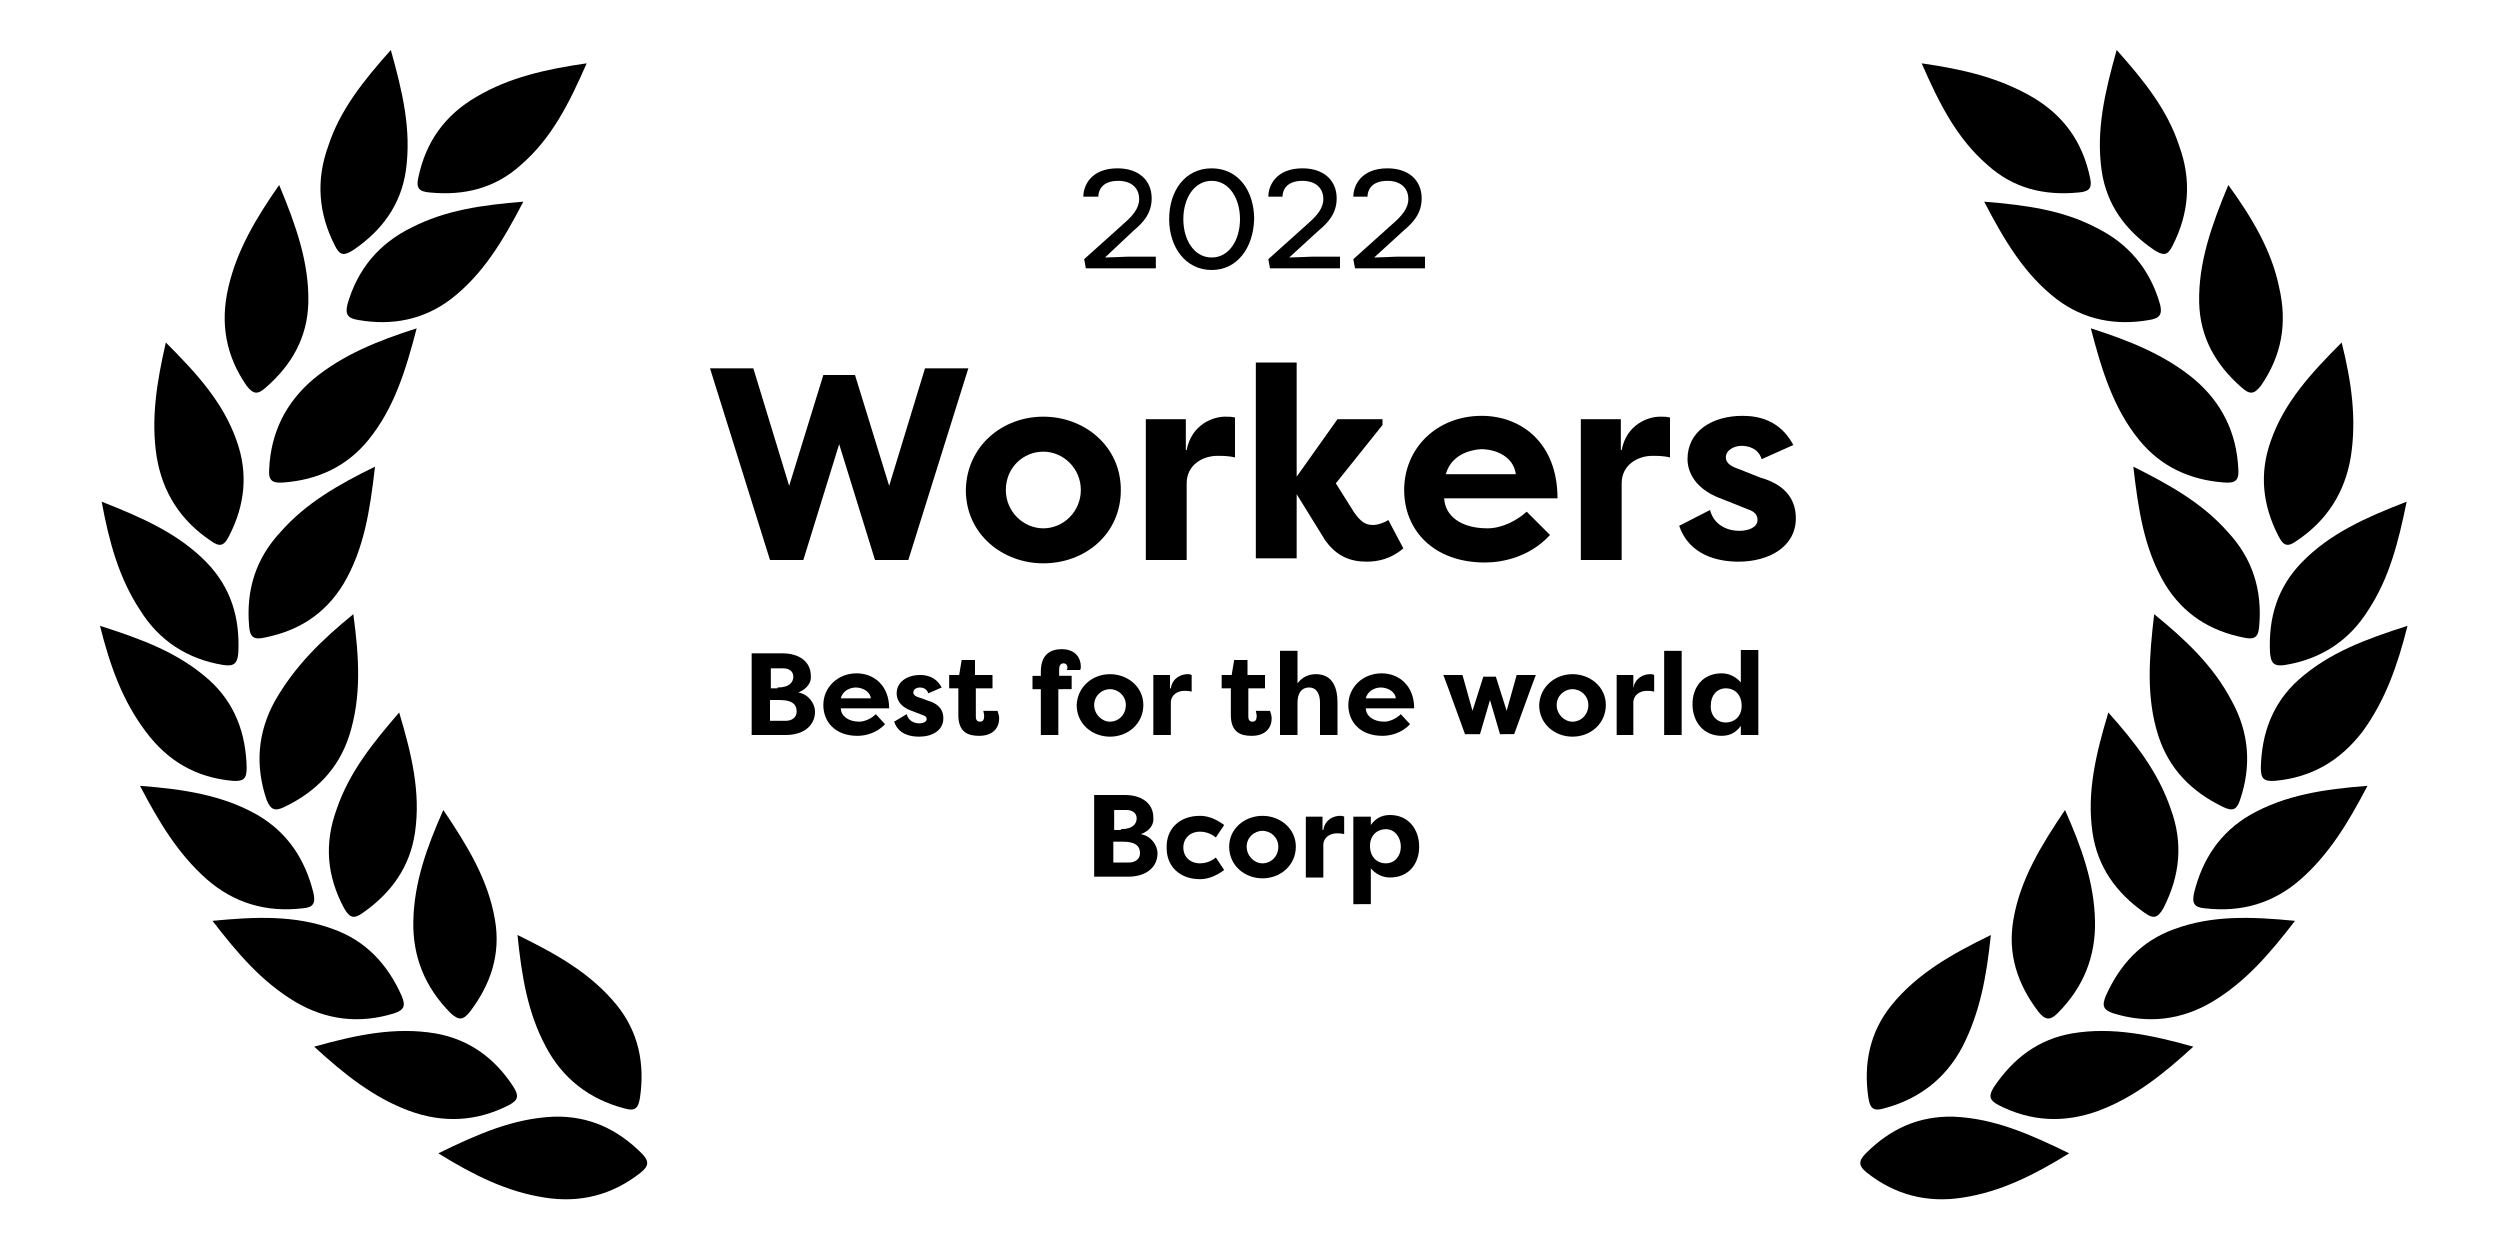
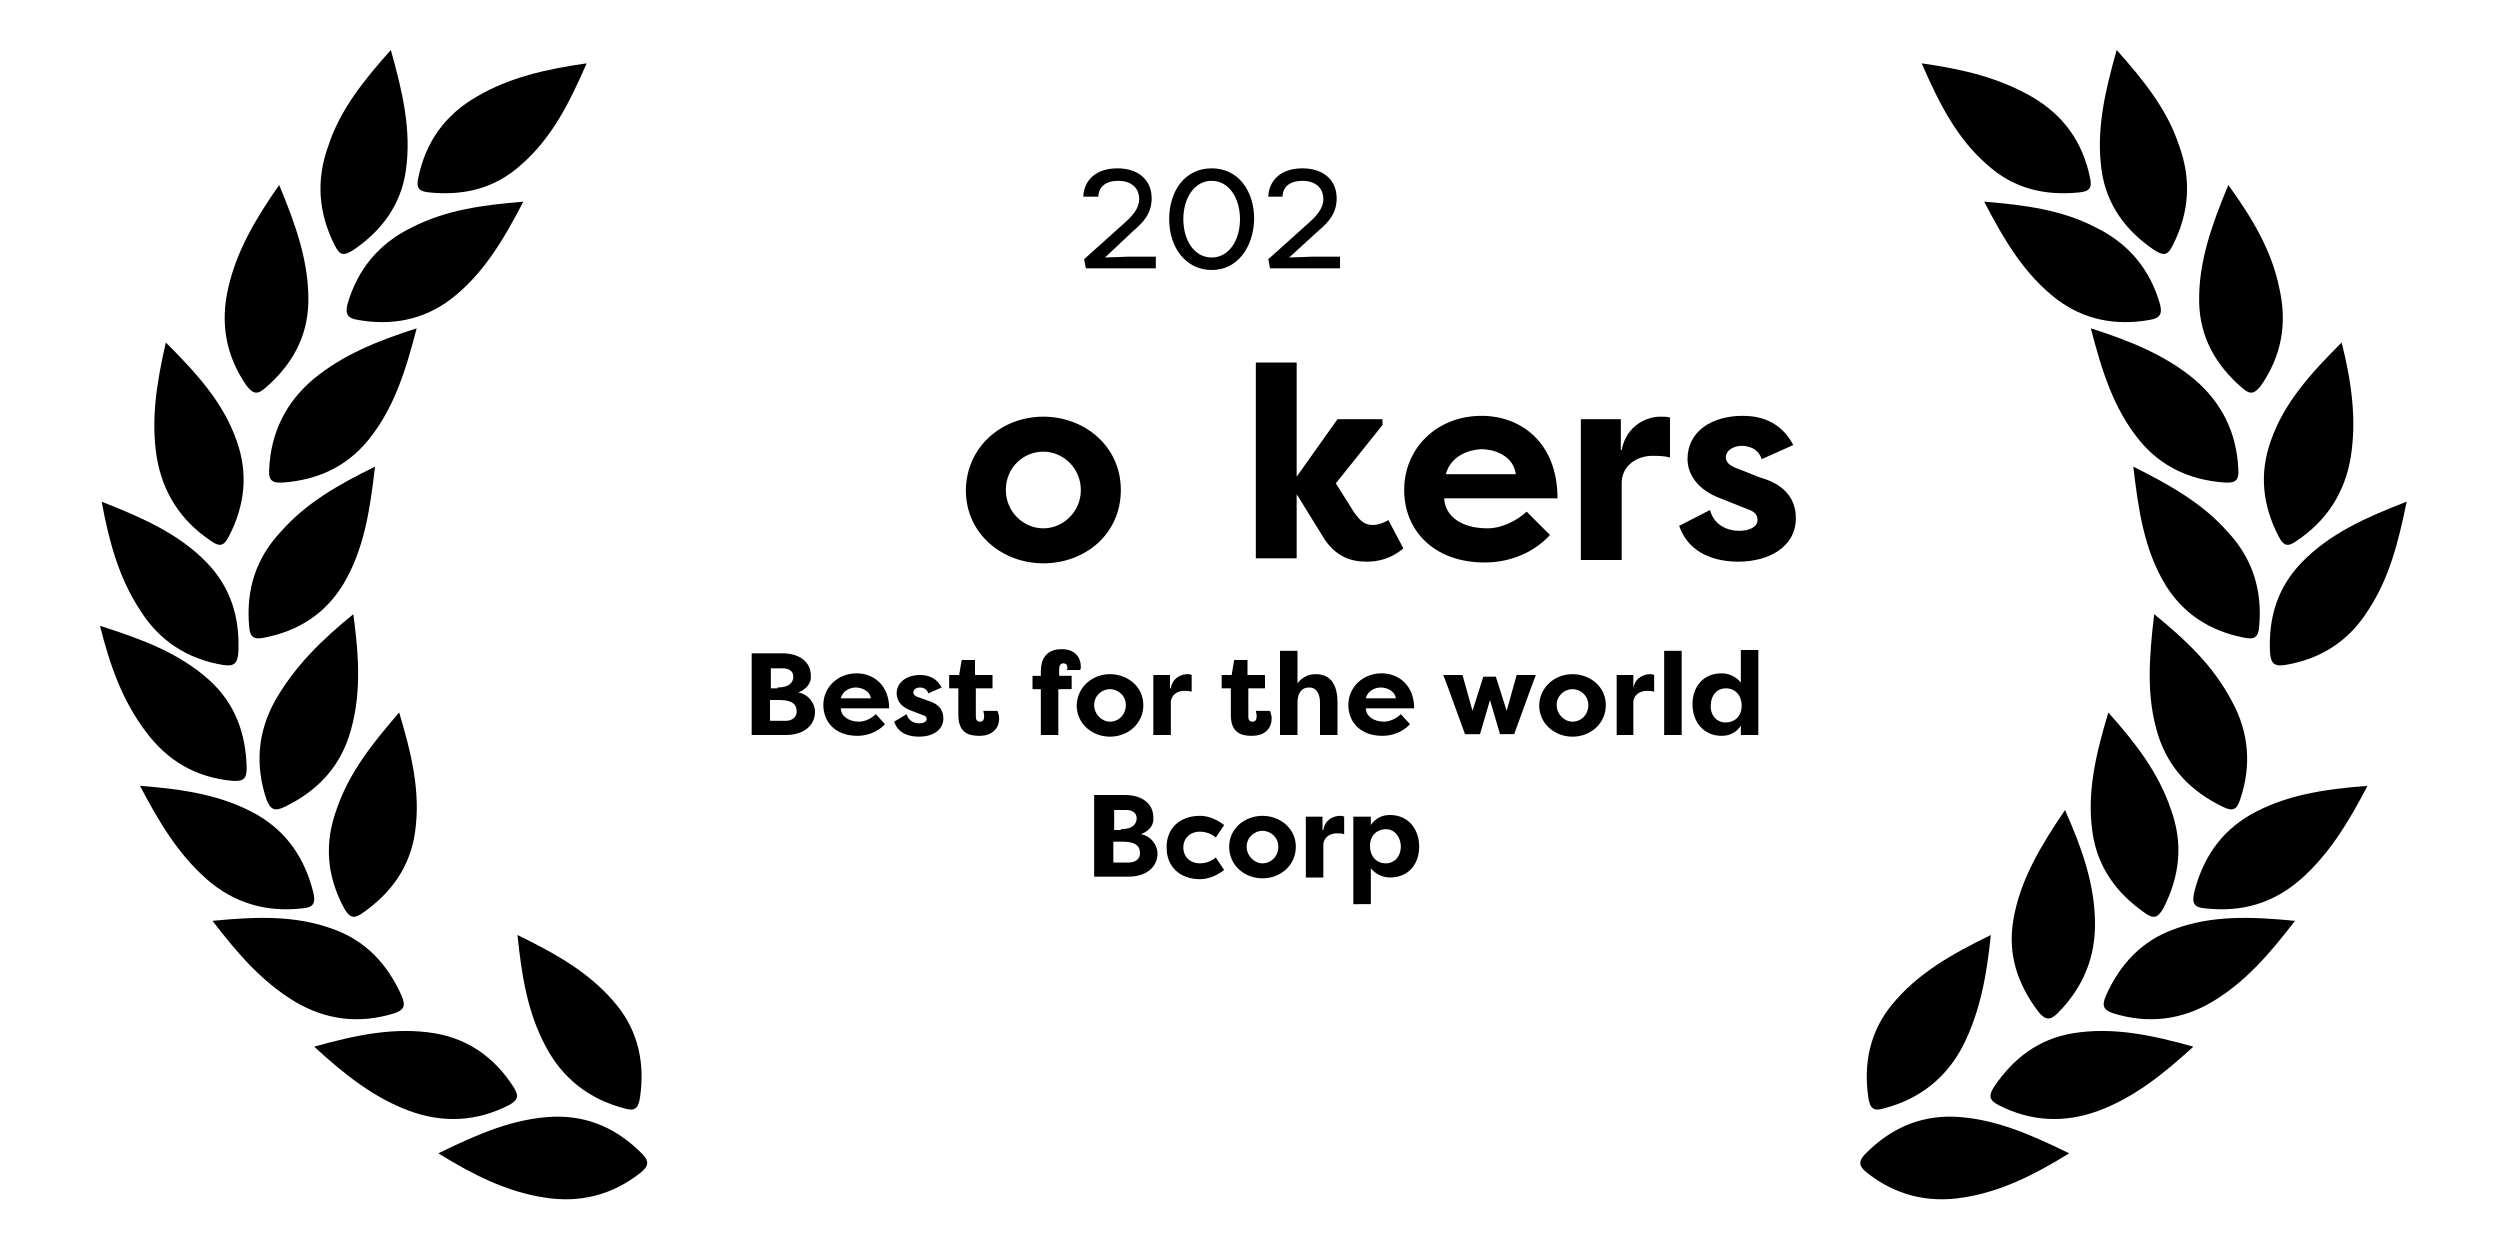
<svg xmlns="http://www.w3.org/2000/svg" version="1.1" x="0px" y="0px" viewBox="0 0 300 150" width="300px" height="150px" xml:space="preserve">
  <path class="st0" d="M70.4,7.6c-2.1,4.8-4.2,9-7.9,12.2c-3.1,2.8-6.8,3.7-10.9,3.3c-1.3-0.1-1.7-0.5-1.4-1.8c0.9-4.3,3.2-7.5,7-9.7  C61.1,9.3,65.5,8.3,70.4,7.6" />
  <path class="st0" d="M62.8,24.2c-2.4,4.6-4.8,8.7-8.7,11.7c-3.3,2.5-7.1,3.2-11.1,2.5c-1.3-0.2-1.6-0.7-1.3-1.9  c1.2-4.2,3.8-7.3,7.7-9.2C53.5,25.2,57.9,24.6,62.8,24.2" />
  <path class="st0" d="M50,39.4c-1.3,5-2.7,9.6-5.8,13.4c-2.6,3.2-6.1,4.8-10.2,5.1c-1.3,0.1-1.8-0.2-1.7-1.6c0.2-4.4,2-8,5.3-10.8  C41.1,42.6,45.3,40.9,50,39.4" />
  <path class="st0" d="M45,56c-0.6,5.2-1.3,9.9-3.8,14.1c-2.2,3.6-5.4,5.6-9.4,6.4c-1.3,0.3-1.8,0-1.9-1.3c-0.4-4.4,0.8-8.2,3.8-11.4  C36.7,60.4,40.5,58.2,45,56" />
  <path class="st0" d="M42.4,73.7c0.7,5.2,1,9.9-0.5,14.6c-1.3,4-4,6.7-7.7,8.5c-1.2,0.6-1.7,0.4-2.2-0.8c-1.4-4.1-1.1-8.1,1-11.9  C35.4,79.9,38.6,76.8,42.4,73.7" />
  <path class="st0" d="M47.9,85.5c1.5,5,2.6,9.6,1.9,14.4c-0.6,4.1-2.8,7.2-6.2,9.6c-1.1,0.8-1.6,0.7-2.3-0.5  c-2.1-3.9-2.4-7.8-0.9-11.9C41.9,92.7,44.7,89.2,47.9,85.5" />
-   <path class="st0" d="M53.2,97.2c2.9,4.3,5.4,8.4,6.2,13.2c0.7,4.1-0.5,7.7-3,11c-0.8,1-1.3,1.1-2.3,0.2c-3.1-3.1-4.6-6.8-4.5-11.1  C49.7,105.9,51.2,101.7,53.2,97.2" />
  <path class="st0" d="M62.1,112.2c4.7,2.3,8.8,4.6,11.9,8.4c2.6,3.2,3.4,7,2.8,11.1c-0.2,1.3-0.6,1.7-1.9,1.3  c-4.2-1.1-7.4-3.6-9.4-7.4C63.3,121.5,62.6,117.1,62.1,112.2" />
  <path class="st0" d="M46.9,6c1.4,5,2.5,9.6,1.8,14.5c-0.6,4.1-2.9,7.2-6.3,9.5c-1.1,0.7-1.6,0.7-2.2-0.5c-2-3.9-2.3-7.9-0.8-12  C40.8,13.2,43.6,9.7,46.9,6" />
  <path class="st0" d="M33.5,22.2c2,4.8,3.6,9.3,3.5,14.1c-0.1,4.2-2,7.5-5.1,10.2c-1,0.9-1.5,0.8-2.3-0.2c-2.5-3.6-3.2-7.5-2.2-11.8  C28.4,30.1,30.7,26.2,33.5,22.2" />
  <path class="st0" d="M19.9,41.1c3.7,3.7,6.9,7.2,8.5,11.8c1.4,3.9,1,7.7-0.9,11.4c-0.6,1.2-1.1,1.4-2.2,0.6  c-3.6-2.4-5.8-5.8-6.5-10.1C18.1,50.3,18.8,45.9,19.9,41.1" />
  <path class="st0" d="M12.2,60.2c4.8,1.9,9.2,3.8,12.6,7.3c2.9,3,4,6.6,3.8,10.8c-0.1,1.3-0.5,1.7-1.8,1.5c-4.3-0.7-7.7-2.9-10-6.6  C14.3,69.4,13.1,65.1,12.2,60.2" />
  <path class="st0" d="M12,75.1c5,1.6,9.4,3.2,13.1,6.5c3.1,2.8,4.4,6.4,4.5,10.5c0,1.3-0.3,1.7-1.7,1.6c-4.4-0.4-7.8-2.4-10.4-5.9  C14.7,84.1,13.2,79.9,12,75.1" />
  <path class="st0" d="M16.8,94.3c5.2,0.4,9.9,1.1,14.1,3.5c3.6,2.1,5.7,5.3,6.7,9.3c0.3,1.3,0,1.8-1.3,1.9c-4.3,0.5-8.2-0.6-11.5-3.5  C21.4,102.5,19.1,98.7,16.8,94.3" />
  <path class="st0" d="M25.5,110.5c5.2-0.5,9.9-0.7,14.5,1c3.9,1.4,6.5,4.2,8.2,8c0.5,1.2,0.3,1.7-0.9,2.1c-4.2,1.3-8.2,0.8-11.9-1.4  C31.4,117.8,28.5,114.4,25.5,110.5" />
  <path class="st0" d="M37.7,125.6c5-1.4,9.7-2.4,14.5-1.6c4.1,0.7,7.2,3,9.4,6.4c0.7,1.1,0.6,1.6-0.5,2.2c-3.9,2-7.9,2.2-12,0.7  C44.8,131.7,41.3,128.9,37.7,125.6" />
  <path class="st0" d="M52.6,138.4c4.7-2.3,9-4.2,13.9-4.4c4.2-0.1,7.6,1.5,10.5,4.4c0.9,0.9,0.9,1.5-0.1,2.3c-3.4,2.7-7.3,3.7-11.6,3  C60.8,143,56.8,141,52.6,138.4" />
  <path class="st0" d="M230.6,7.6c2.1,4.8,4.2,9,7.9,12.2c3.1,2.8,6.8,3.7,10.9,3.3c1.3-0.1,1.7-0.5,1.4-1.8c-0.9-4.3-3.2-7.5-7-9.7  C239.8,9.3,235.5,8.3,230.6,7.6" />
  <path class="st0" d="M238.1,24.2c2.4,4.6,4.8,8.7,8.7,11.7c3.3,2.5,7.1,3.2,11.1,2.5c1.3-0.2,1.6-0.7,1.3-1.9  c-1.2-4.2-3.8-7.3-7.7-9.2C247.5,25.2,243,24.6,238.1,24.2" />
  <path class="st0" d="M250.9,39.4c1.3,5,2.7,9.6,5.8,13.4c2.6,3.2,6.1,4.8,10.2,5.1c1.3,0.1,1.8-0.2,1.7-1.6c-0.2-4.4-2-8-5.3-10.8  C259.8,42.6,255.6,40.9,250.9,39.4" />
  <path class="st0" d="M256,56c0.6,5.2,1.3,9.9,3.8,14.1c2.2,3.6,5.4,5.6,9.4,6.4c1.3,0.3,1.8,0,1.9-1.3c0.4-4.4-0.8-8.2-3.8-11.4  C264.3,60.4,260.4,58.2,256,56" />
  <path class="st0" d="M258.5,73.7c-0.6,5.2-1,9.9,0.5,14.6c1.3,4,4,6.7,7.7,8.5c1.2,0.6,1.7,0.4,2.1-0.8c1.4-4.1,1.1-8.1-1-11.9  C265.6,79.9,262.3,76.8,258.5,73.7" />
  <path class="st0" d="M253,85.5c-1.5,5-2.6,9.6-1.9,14.4c0.6,4.1,2.8,7.2,6.2,9.6c1.1,0.8,1.6,0.7,2.3-0.5c2-3.9,2.4-7.8,0.9-11.9  C259,92.7,256.3,89.2,253,85.5" />
  <path class="st0" d="M247.8,97.2c-2.9,4.3-5.4,8.4-6.2,13.2c-0.7,4.1,0.5,7.7,3,11c0.8,1,1.4,1.1,2.3,0.2c3.1-3.1,4.6-6.8,4.5-11.1  C251.3,105.9,249.8,101.7,247.8,97.2" />
  <path class="st0" d="M238.9,112.2c-4.7,2.3-8.8,4.6-11.9,8.4c-2.6,3.2-3.4,7-2.8,11.1c0.2,1.3,0.6,1.7,1.9,1.3  c4.2-1.1,7.4-3.6,9.4-7.4C237.6,121.5,238.4,117.1,238.9,112.2" />
  <path class="st0" d="M254,6c-1.4,5-2.5,9.6-1.8,14.5c0.6,4.1,2.9,7.2,6.3,9.5c1.1,0.7,1.6,0.7,2.2-0.5c2-3.9,2.3-7.9,0.8-12  C260.1,13.2,257.3,9.7,254,6" />
  <path class="st0" d="M267.4,22.2c-2,4.8-3.6,9.3-3.5,14.1c0.1,4.2,2,7.5,5.1,10.2c1,0.9,1.5,0.8,2.3-0.2c2.5-3.6,3.2-7.5,2.2-11.8  C272.6,30.1,270.3,26.2,267.4,22.2" />
  <path class="st0" d="M281,41.1c-3.7,3.7-6.9,7.2-8.5,11.8c-1.4,3.9-1,7.7,0.9,11.4c0.6,1.2,1.1,1.4,2.2,0.6  c3.6-2.4,5.8-5.8,6.5-10.1C282.8,50.3,282.2,45.9,281,41.1" />
  <path class="st0" d="M288.8,60.2c-4.9,1.9-9.2,3.8-12.6,7.3c-2.9,3-4,6.6-3.8,10.8c0.1,1.3,0.5,1.7,1.8,1.5c4.3-0.7,7.7-2.9,10-6.6  C286.7,69.4,287.8,65.1,288.8,60.2" />
-   <path class="st0" d="M288.9,75.1c-5,1.6-9.4,3.2-13.1,6.5c-3.1,2.8-4.4,6.4-4.5,10.5c0,1.3,0.3,1.7,1.7,1.6  c4.4-0.4,7.8-2.4,10.5-5.9C286.2,84.1,287.7,79.9,288.9,75.1" />
  <path class="st0" d="M284.1,94.3c-5.2,0.4-9.9,1.1-14.1,3.5c-3.6,2.1-5.7,5.3-6.7,9.3c-0.3,1.3,0,1.8,1.3,1.9  c4.4,0.5,8.2-0.6,11.5-3.5C279.5,102.5,281.8,98.7,284.1,94.3" />
  <path class="st0" d="M275.4,110.5c-5.2-0.5-9.9-0.7-14.5,1c-3.9,1.4-6.5,4.2-8.2,8c-0.5,1.2-0.3,1.7,0.9,2.1  c4.2,1.3,8.2,0.8,11.9-1.4C269.5,117.8,272.4,114.4,275.4,110.5" />
  <path class="st0" d="M263.2,125.6c-5-1.4-9.7-2.4-14.5-1.6c-4.1,0.7-7.1,3-9.4,6.4c-0.7,1.1-0.6,1.6,0.5,2.2c3.9,2,7.9,2.2,12,0.7  C256.1,131.7,259.6,128.9,263.2,125.6" />
  <path class="st0" d="M248.3,138.4c-4.7-2.3-9-4.2-13.9-4.4c-4.2-0.1-7.6,1.5-10.5,4.4c-0.9,0.9-0.9,1.5,0.1,2.3  c3.4,2.7,7.3,3.7,11.6,3C240.1,143,244.1,141,248.3,138.4" />
  <g class="st1">
    <path class="st0" d="M132.6,30.9c0.6,0,2.5-0.1,2.7-0.1h3.4v1.4h-8.4l-0.2-1.1l4.9-4.4c0.9-0.8,1.7-1.7,1.7-2.8   c0-1.4-1-2.2-2.5-2.2c-2,0-2.4,1.2-2.4,1.9H130c0-1.3,0.9-3.4,4.1-3.4c2.5,0,4.1,1.4,4.1,3.6c0,1.8-1,2.9-2.2,3.9L132.6,30.9   L132.6,30.9z" />
    <path class="st0" d="M145.4,32.4c-3.1,0-5.1-2.7-5.1-6.1c0-3.4,1.9-6.1,5.1-6.1s5.1,2.7,5.1,6.1C150.4,29.7,148.5,32.4,145.4,32.4z    M145.4,21.7c-2.1,0-3.4,2.1-3.4,4.6s1.3,4.6,3.4,4.6s3.4-2.1,3.4-4.6S147.5,21.7,145.4,21.7z" />
    <path class="st0" d="M154.7,30.9c0.6,0,2.5-0.1,2.7-0.1h3.4v1.4h-8.4l-0.2-1.1l4.9-4.4c0.9-0.8,1.7-1.7,1.7-2.8   c0-1.4-1-2.2-2.5-2.2c-2,0-2.4,1.2-2.4,1.9h-1.7c0-1.3,0.9-3.4,4.1-3.4c2.5,0,4.1,1.4,4.1,3.6c0,1.8-1,2.9-2.2,3.9L154.7,30.9   L154.7,30.9z" />
-     <path class="st0" d="M164.9,30.9c0.6,0,2.5-0.1,2.7-0.1h3.4v1.4h-8.4l-0.2-1.1l4.9-4.4c0.9-0.8,1.7-1.7,1.7-2.8   c0-1.4-1-2.2-2.5-2.2c-2,0-2.4,1.2-2.4,1.9h-1.7c0-1.3,0.9-3.4,4.1-3.4c2.5,0,4.1,1.4,4.1,3.6c0,1.8-1,2.9-2.2,3.9L164.9,30.9   L164.9,30.9z" />
  </g>
  <g class="st1">
-     <path class="st0" d="M106.7,58.3l4.3-14.1h5.2l-7.2,23h-4l-4.3-13.9l-4.3,13.9h-4l-7.2-23h5.2l4.3,14.1L98.8,45h3.8L106.7,58.3z" />
-   </g>
+     </g>
  <g class="st1">
    <path class="st0" d="M125.2,50c4.9,0,9.3,3.5,9.3,8.8c0,5.3-4.3,8.8-9.3,8.8c-4.9,0-9.3-3.5-9.3-8.8C116,53.5,120.3,50,125.2,50z    M125.2,63.4c2.4,0,4.5-2,4.5-4.6c0-2.6-2.1-4.6-4.5-4.6c-2.4,0-4.5,1.9-4.5,4.6C120.7,61.4,122.8,63.4,125.2,63.4z" />
-     <path class="st0" d="M142.4,54c0.6-3.1,3.2-4,4.6-4c0.6,0,0.7,0,1.2,0.1v4.8c-0.7-0.2-1.6-0.2-2.1-0.2c-1.8,0-3.7,1.1-3.7,3.3v9.2   h-4.9V50.3h4.8V54z" />
  </g>
  <g class="st1">
    <path class="st0" d="M160.5,50.3h5.4V51l-5.6,7l2.2,3.5c0.8,1.1,1.3,1.5,2.3,1.5c0.4,0,1.2-0.2,1.8-0.6l1.8,3.4   c-1.5,1.3-3.1,1.6-4.4,1.6c-1.9,0-3.6-0.6-5-2.6l-3.4-5.5v7.7h-4.9V43.5h4.9v13.7L160.5,50.3z" />
  </g>
  <g class="st1">
    <path class="st0" d="M186,64.2c-2.4,2.6-5.6,3.3-7.8,3.3c-6.2,0-9.7-3.9-9.7-8.7c0-5,3.9-8.9,9.3-8.9c4.7,0,9.1,3.2,9.1,9.9h-13.6   c0.1,2.1,2,3.6,5.2,3.6c1.7,0,3.5-0.9,4.7-2L186,64.2z M173.5,56.9h8.4c-0.3-2.2-2.5-3-4.2-3C176.2,54,174.1,54.7,173.5,56.9z" />
    <path class="st0" d="M194.6,54c0.6-3.1,3.2-4,4.6-4c0.6,0,0.7,0,1.2,0.1v4.8c-0.7-0.2-1.6-0.2-2.1-0.2c-1.8,0-3.7,1.1-3.7,3.3v9.2   h-4.9V50.3h4.8V54z" />
    <path class="st0" d="M205.2,61.2c0.5,1.9,2.2,2.5,3.5,2.5c1.1,0,2.2-0.4,2.2-1.3c0-0.6-0.3-1-1.2-1.3l-3-1.2   c-4-1.4-4.2-4.1-4.2-4.8c0-3.4,3-5.2,6.6-5.2c1.9,0,4.5,0.5,6.1,3.5l-3.8,1.7c-0.4-1.3-1.6-1.6-2.4-1.6c-0.9,0-1.9,0.5-1.9,1.4   c0,0.7,0.7,1.1,1.6,1.4l2.5,1c4,1.1,4.3,3.7,4.3,4.9c0,3.4-3.2,5.2-6.9,5.2c-2.5,0-5.9-0.8-7.1-4.3L205.2,61.2z" />
  </g>
  <g class="st1">
    <path class="st0" d="M95.8,83.1c1.2,0.2,2,1.3,2,2.3c0,1.7-1.4,2.8-3.5,2.8h-4.1v-9.8l3.7,0c2,0,3.4,1,3.4,2.7   C97.4,81.9,96.8,82.7,95.8,83.1z M93.3,82.5c1.5,0,1.9-0.7,1.9-1.3c0-0.7-0.6-1-1.2-1h-1.5v2.4H93.3z M92.4,84v2.5h1.9   c0.7,0,1.3-0.4,1.3-1.1S95.3,84,93.5,84H92.4z" />
    <path class="st0" d="M106.2,86.9c-1,1.1-2.4,1.4-3.3,1.4c-2.7,0-4.1-1.7-4.1-3.7c0-2.1,1.7-3.8,4-3.8c2,0,3.9,1.4,3.9,4.2h-5.8   c0,0.9,0.9,1.6,2.2,1.6c0.7,0,1.5-0.4,2-0.9L106.2,86.9z M100.9,83.8h3.6c-0.1-0.9-1.1-1.3-1.8-1.3C102,82.5,101.1,82.9,100.9,83.8   z" />
  </g>
  <g class="st1">
    <path class="st0" d="M108.8,85.7c0.2,0.8,0.9,1.1,1.5,1.1c0.5,0,0.9-0.2,0.9-0.5c0-0.2-0.1-0.4-0.5-0.5l-1.3-0.5   c-1.7-0.6-1.8-1.7-1.8-2.1c0-1.4,1.3-2.2,2.8-2.2c0.8,0,1.9,0.2,2.6,1.5l-1.6,0.7c-0.2-0.6-0.7-0.7-1-0.7c-0.4,0-0.8,0.2-0.8,0.6   c0,0.3,0.3,0.5,0.7,0.6l1.1,0.4c1.7,0.5,1.8,1.6,1.8,2.1c0,1.5-1.4,2.2-2.9,2.2c-1.1,0-2.5-0.3-3-1.8L108.8,85.7z" />
  </g>
  <g class="st1">
    <path class="st0" d="M117.1,81h2v1.6h-2V86c0,0.3,0.1,0.6,0.5,0.6s0.5-0.3,0.5-0.7c0-0.2-0.1-0.5-0.1-0.6h1.7   c0.1,0.3,0.2,0.6,0.2,0.9c0,1.1-0.7,2.1-2.4,2.1c-1.3,0-2.5-0.4-2.5-2.5v-3.2h-1.1V81h1.2l0.3-1.8h1.6V81z" />
  </g>
  <g class="st1">
    <path class="st0" d="M127,81.1h1.6v1.6H127v5.5h-2.1v-5.5h-1v-1.6h1v-0.5c0-2.1,1.2-2.7,2.5-2.7c1.7,0,2.3,1.1,2.3,2.1   c0,0.1,0,0.3-0.1,0.4H128c0,0,0.1-0.2,0.1-0.2c0-0.3-0.1-0.6-0.5-0.6s-0.5,0.4-0.5,0.7V81.1z" />
  </g>
  <g class="st1">
    <path class="st0" d="M133.2,80.9c2.1,0,4,1.5,4,3.7c0,2.2-1.8,3.8-4,3.8c-2.1,0-4-1.5-4-3.8C129.3,82.4,131.1,80.9,133.2,80.9z    M133.2,86.6c1,0,1.9-0.8,1.9-2c0-1.1-0.9-1.9-1.9-1.9c-1,0-1.9,0.8-1.9,1.9C131.3,85.7,132.2,86.6,133.2,86.6z" />
  </g>
  <g class="st1">
    <path class="st0" d="M140.5,82.6c0.2-1.3,1.3-1.7,2-1.7c0.2,0,0.3,0,0.5,0.1V83c-0.3-0.1-0.7-0.1-0.9-0.1c-0.8,0-1.6,0.5-1.6,1.4   v3.9h-2.1V81h2V82.6z" />
  </g>
  <g class="st1">
    <path class="st0" d="M149.8,81h2v1.6h-2V86c0,0.3,0.1,0.6,0.5,0.6s0.5-0.3,0.5-0.7c0-0.2-0.1-0.5-0.1-0.6h1.7   c0.1,0.3,0.2,0.6,0.2,0.9c0,1.1-0.7,2.1-2.4,2.1c-1.3,0-2.5-0.4-2.5-2.5v-3.2h-1.1V81h1.2l0.3-1.8h1.6V81z" />
    <path class="st0" d="M153.6,78.1h2.1V82c0.6-0.8,1.4-1.1,2.2-1.1c2,0,2.6,1.6,2.6,3.4v3.9h-2.1v-3.9c0-1-0.4-1.8-1.3-1.8   c-1,0-1.4,0.8-1.4,1.8v3.9h-2.1V78.1z" />
    <path class="st0" d="M169.2,86.9c-1,1.1-2.4,1.4-3.3,1.4c-2.7,0-4.1-1.7-4.1-3.7c0-2.1,1.7-3.8,4-3.8c2,0,3.9,1.4,3.9,4.2h-5.8   c0,0.9,0.9,1.6,2.2,1.6c0.7,0,1.5-0.4,2-0.9L169.2,86.9z M163.9,83.8h3.6c-0.1-0.9-1.1-1.3-1.8-1.3C165,82.5,164.1,82.9,163.9,83.8   z" />
  </g>
  <g class="st1">
    <path class="st0" d="M178,81.2h1.5l1.3,4.1L182,81h2.3l-0.6,1.6l-2,5.5H180l-1.2-4.1l-1.2,4.1h-1.8l-2-5.5l-0.6-1.6h2.3l1.2,4.3   L178,81.2z" />
  </g>
  <g class="st1">
    <path class="st0" d="M188.7,80.9c2.1,0,4,1.5,4,3.7c0,2.2-1.8,3.8-4,3.8c-2.1,0-4-1.5-4-3.8C184.8,82.4,186.6,80.9,188.7,80.9z    M188.7,86.6c1,0,1.9-0.8,1.9-2c0-1.1-0.9-1.9-1.9-1.9c-1,0-1.9,0.8-1.9,1.9C186.8,85.7,187.7,86.6,188.7,86.6z" />
    <path class="st0" d="M196,82.6c0.2-1.3,1.3-1.7,2-1.7c0.2,0,0.3,0,0.5,0.1V83c-0.3-0.1-0.7-0.1-0.9-0.1c-0.8,0-1.6,0.5-1.6,1.4v3.9   H194V81h2V82.6z" />
    <path class="st0" d="M199.7,88.2V78.1h2.1v10.1H199.7z" />
    <path class="st0" d="M211,78.1v10.1h-2.1v-1.1c-0.5,0.7-1.2,1.2-2.3,1.2c-2.2,0-3.5-1.7-3.5-3.8c0-2,1.2-3.7,3.5-3.7   c1,0,1.8,0.5,2.3,1.1v-3.9H211z M207.1,86.7c1,0,1.9-0.7,1.9-2c0-1.3-0.8-2.1-1.9-2.1c-1.1,0-1.8,0.9-1.8,2   C205.2,85.7,205.9,86.7,207.1,86.7z" />
  </g>
  <g class="st1">
    <path class="st0" d="M136.9,100.1c1.2,0.2,2,1.3,2,2.3c0,1.7-1.4,2.8-3.5,2.8h-4.1v-9.8l3.7,0c2,0,3.4,1,3.4,2.7   C138.5,98.9,138,99.7,136.9,100.1z M134.5,99.5c1.5,0,1.9-0.7,1.9-1.3c0-0.7-0.6-1-1.2-1h-1.5v2.4H134.5z M133.6,101v2.5h1.9   c0.7,0,1.3-0.4,1.3-1.1s-0.3-1.4-2.1-1.4H133.6z" />
  </g>
  <g class="st1">
    <path class="st0" d="M144,97.9c0.7,0,1.7,0.2,2.9,1.1l-1,1.5c-0.7-0.6-1.5-0.7-1.9-0.7c-1.2,0-2,0.8-2,1.9c0,1.1,0.8,1.9,2,1.9   c0.4,0,1.2-0.1,1.9-0.7l1,1.5c-1.2,0.9-2.2,1.1-2.9,1.1c-2.5,0-4-1.6-4-3.7C139.9,99.5,141.5,97.9,144,97.9z" />
  </g>
  <g class="st1">
    <path class="st0" d="M151.5,97.9c2.1,0,4,1.5,4,3.7c0,2.2-1.8,3.8-4,3.8c-2.1,0-4-1.5-4-3.8C147.5,99.4,149.4,97.9,151.5,97.9z    M151.5,103.6c1,0,1.9-0.8,1.9-2c0-1.1-0.9-1.9-1.9-1.9c-1,0-1.9,0.8-1.9,1.9C149.6,102.7,150.5,103.6,151.5,103.6z" />
    <path class="st0" d="M158.8,99.6c0.2-1.3,1.3-1.7,2-1.7c0.2,0,0.3,0,0.5,0.1v2.1c-0.3-0.1-0.7-0.1-0.9-0.1c-0.8,0-1.6,0.5-1.6,1.4   v3.9h-2.1V98h2V99.6z" />
    <path class="st0" d="M162.4,108.5V98h2.1v1c0.5-0.7,1.2-1.2,2.3-1.2c2.2,0,3.5,1.7,3.5,3.8c0,2-1.2,3.7-3.5,3.7   c-1,0-1.8-0.5-2.3-1.1v4.3H162.4z M166.3,99.5c-1,0-1.9,0.7-1.9,2c0,1.3,0.8,2.1,1.9,2.1c1.1,0,1.8-0.9,1.8-2   C168.1,100.5,167.4,99.5,166.3,99.5z" />
  </g>
</svg>